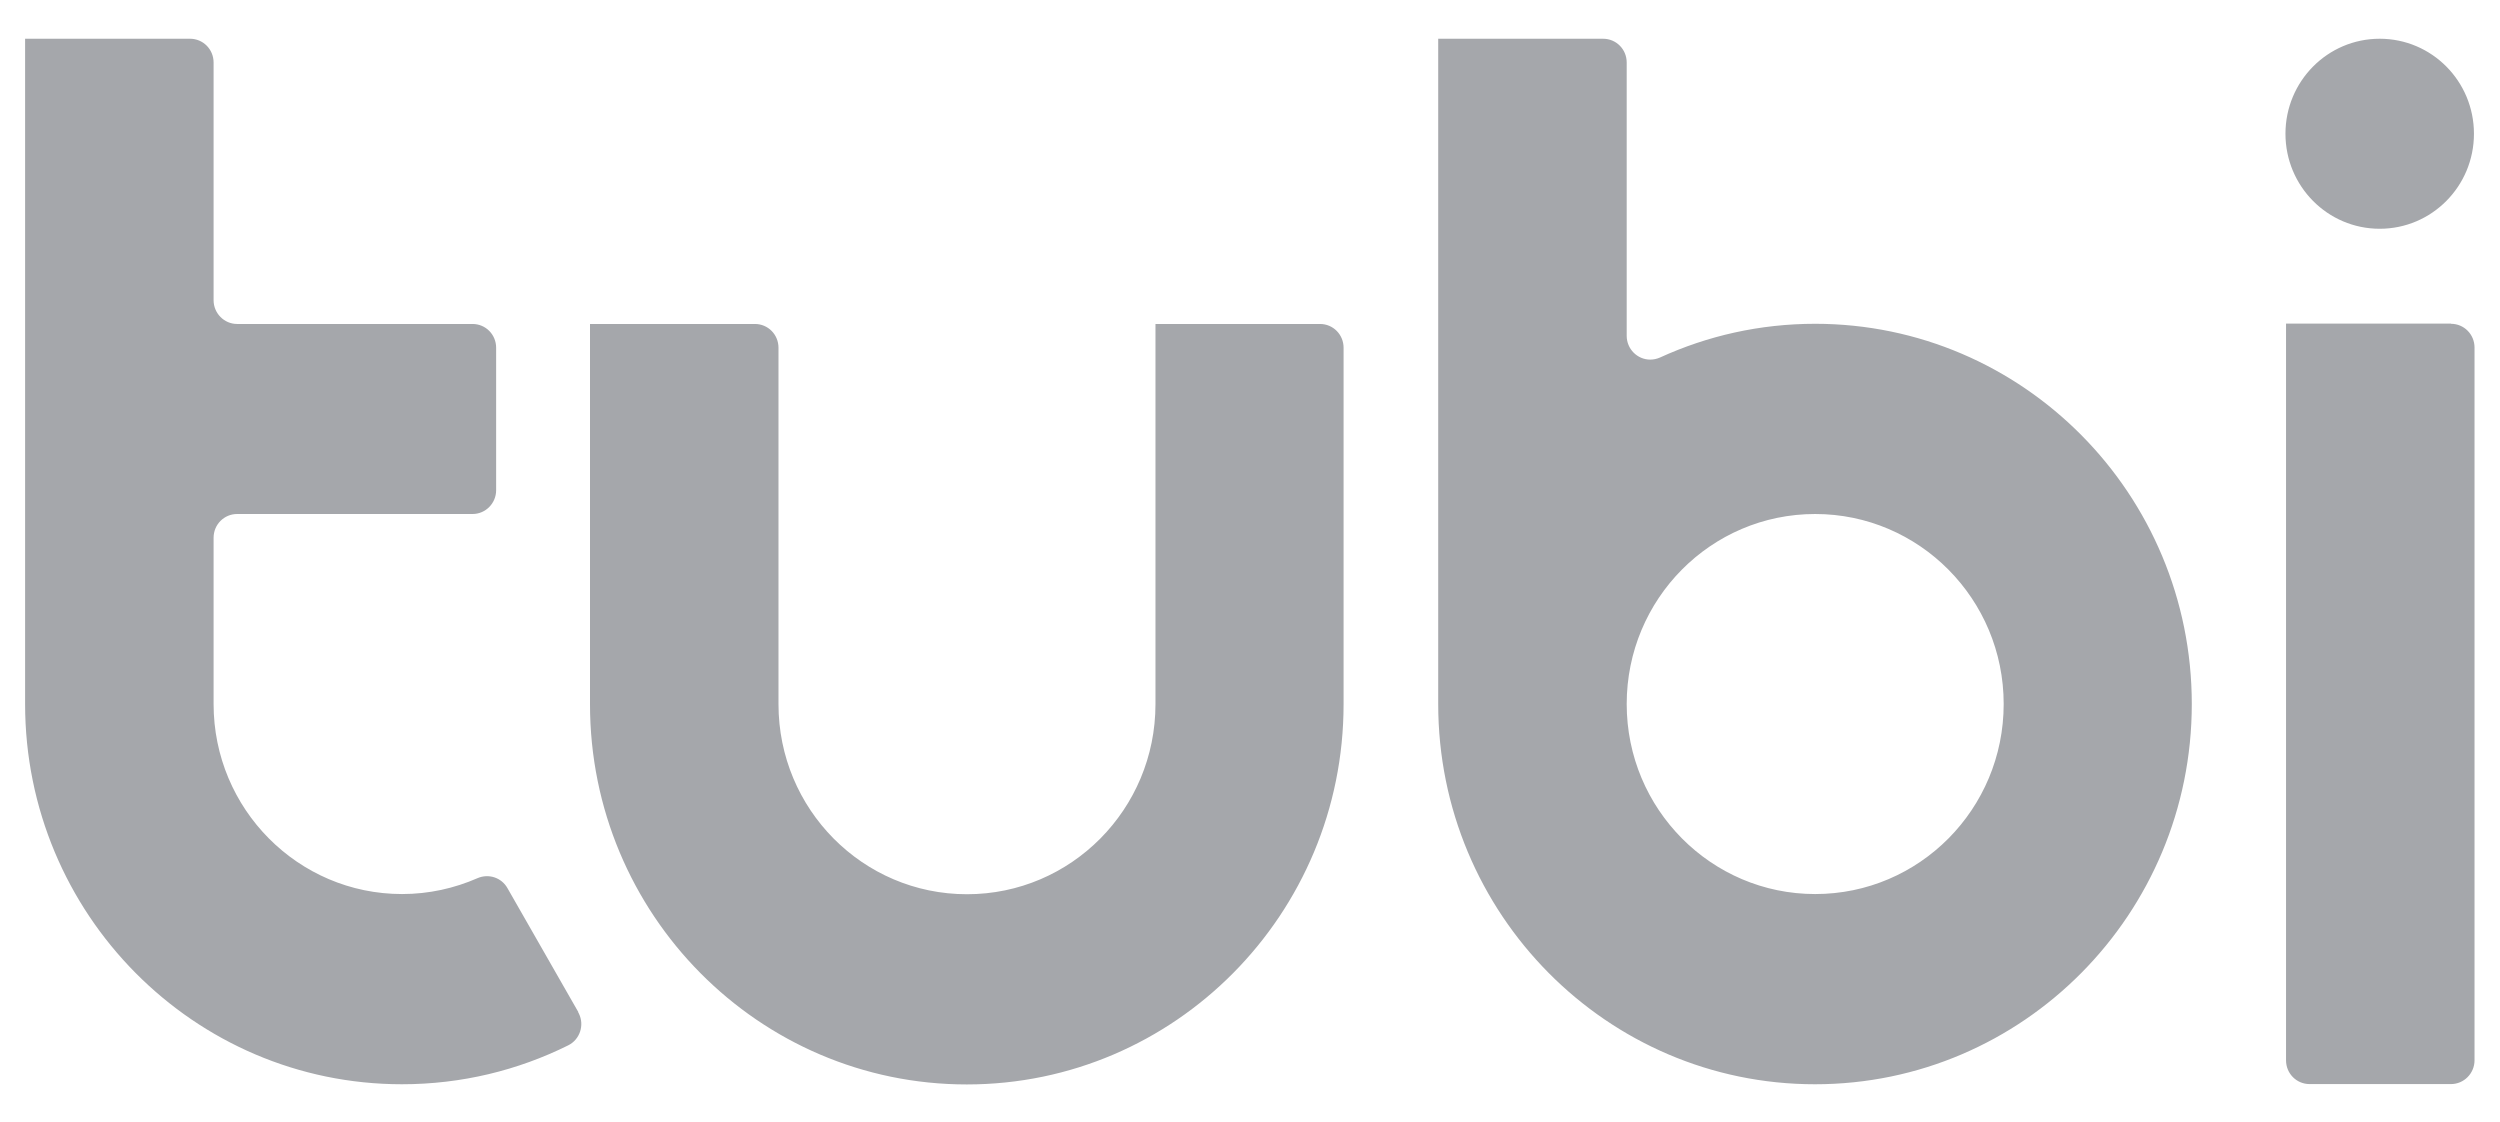
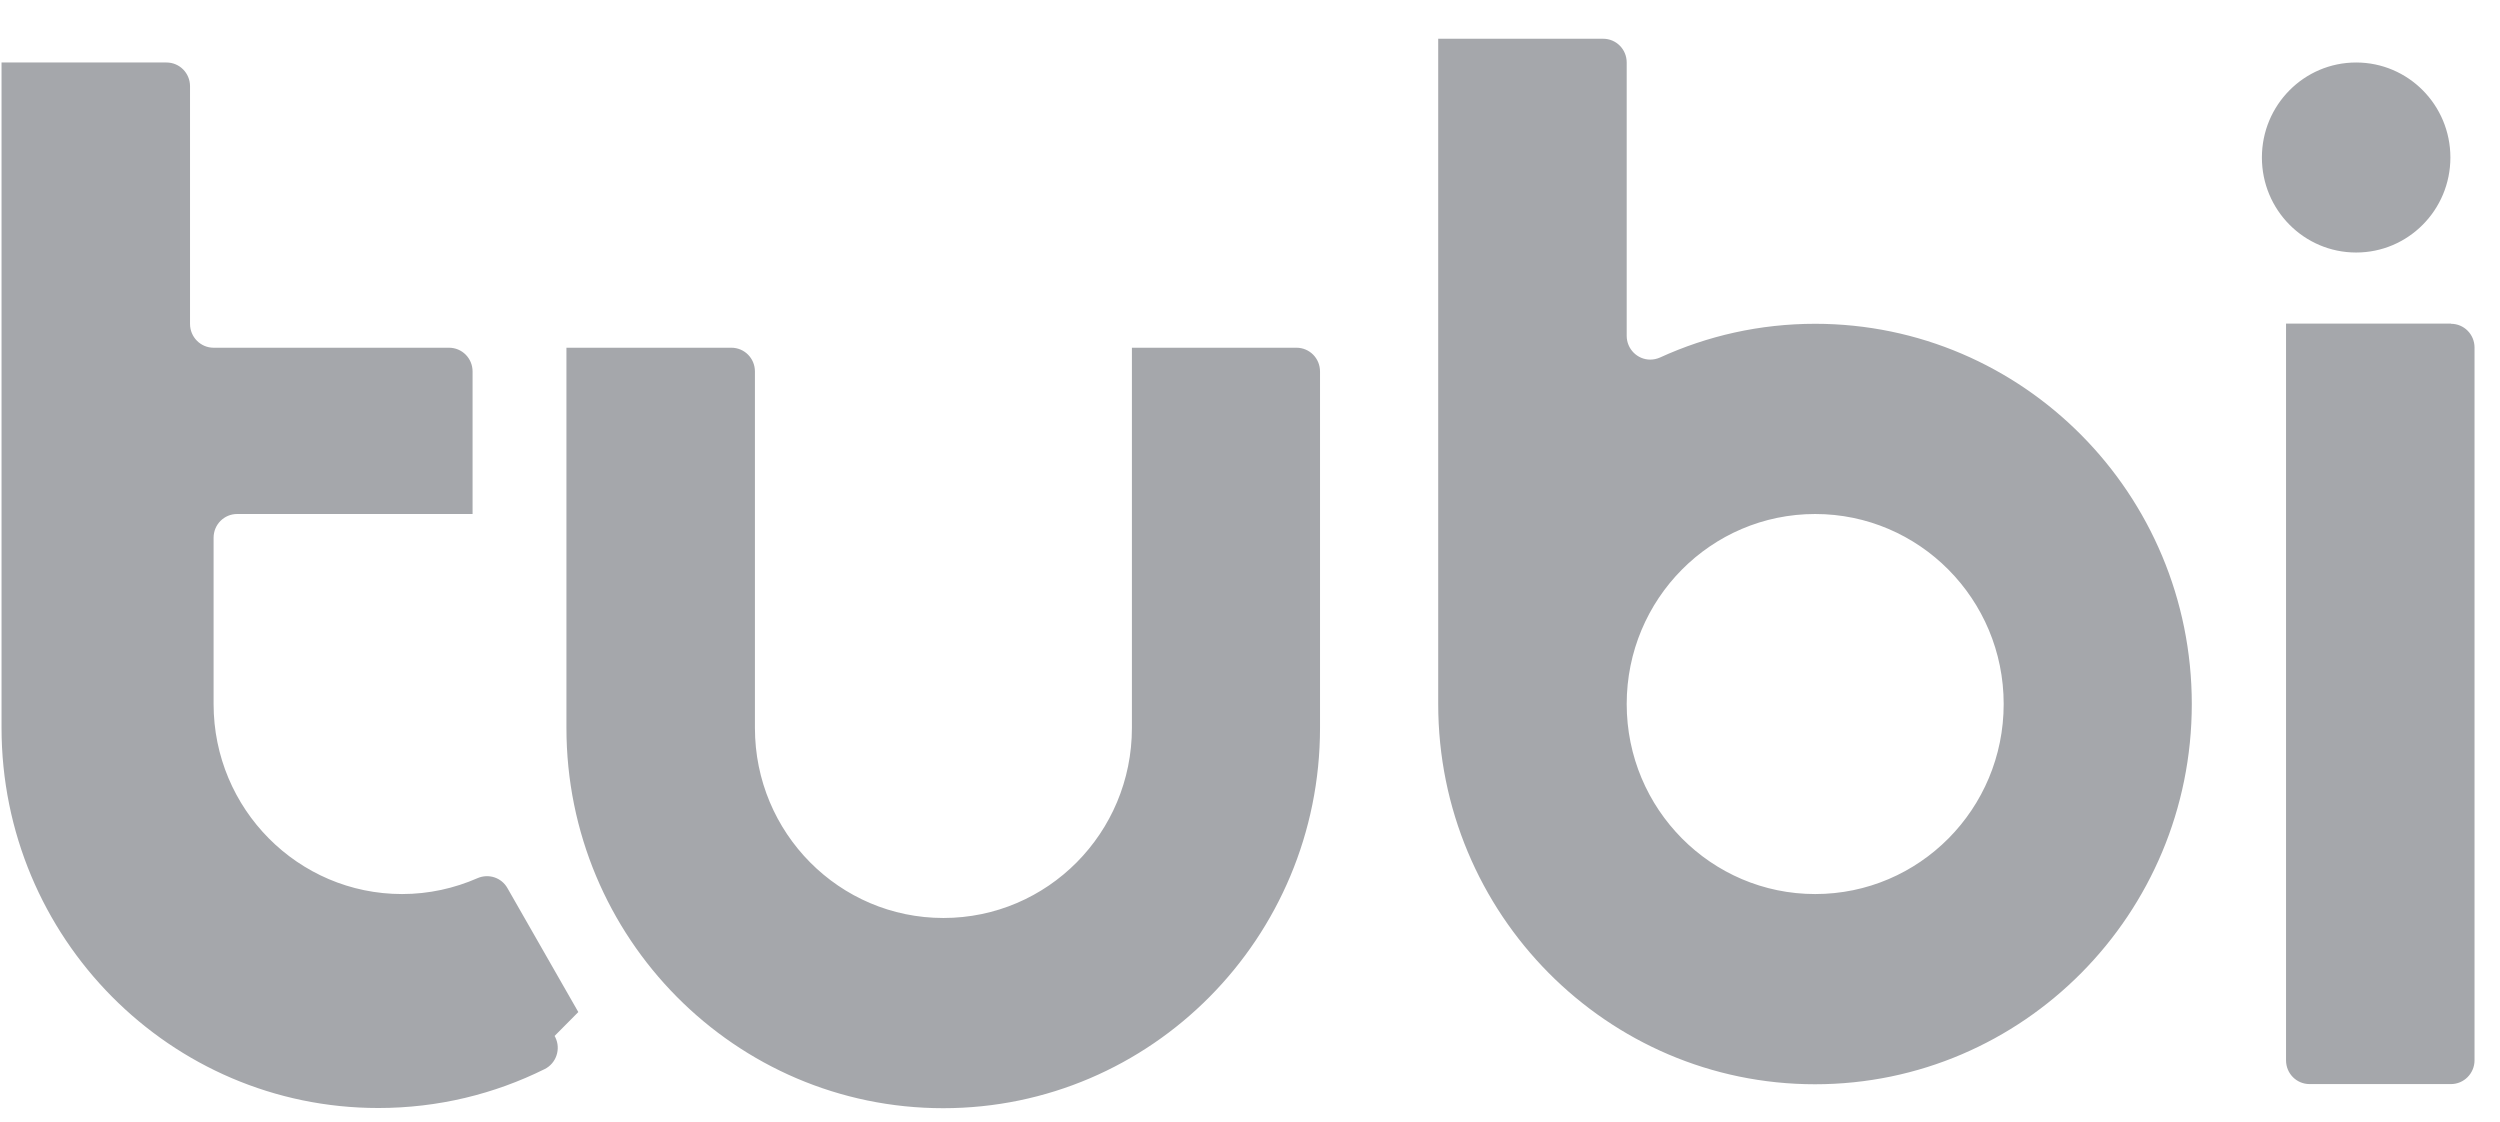
<svg xmlns="http://www.w3.org/2000/svg" height="211.891" viewBox="0 0 13.051 5.723" width="471.94">
-   <path d="m156.081 175.431h-.861v3.846c0 .069.055.124.123.124h.738c.068 0 .123-.056.123-.124v-3.721c0-.069-.055-.124-.123-.124m-3.319 2.977c-.543 0-.984-.444-.984-.992s.44-.992.984-.992c.543 0 .984.444.984.992s-.44.992-.984.992m0-2.977c-.289 0-.563.063-.81.176l-0-0c-.016.007-.033.011-.051.011-.068 0-.123-.056-.123-.124v-1.427c0-.069-.055-.124-.123-.124h-.861v3.473c0 1.096.881 1.985 1.967 1.985 1.086 0 1.967-.889 1.967-1.985s-.881-1.985-1.967-1.985m-6.456 3.593 0.0 0-.37-.647-0.0 0c-.031-.055-.098-.077-.156-.052-.121.053-.254.083-.394.083-.543 0-.984-.444-.984-.992v-.868c0-.069.055-.124.123-.124h1.229c.068 0 .123-.056.123-.124v-.744c0-.069-.055-.124-.123-.124h-1.229c-.068 0-.123-.056-.123-.124v-1.241c0-.069-.055-.124-.123-.124h-.861v3.473c0 1.096.881 1.985 1.967 1.985.312 0 .606-.073.868-.203.061-.03.086-.105.056-.166-.001-.002-.002-.005-.004-.007m3.875-3.593h-.861v1.985c0 .548-.44.992-.984.992s-.984-.444-.984-.992v-1.861c0-.069-.055-.124-.123-.124h-.861v1.985c0 1.096.881 1.985 1.967 1.985s1.967-.889 1.967-1.985v-1.861c0-.069-.055-.124-.123-.124m5.532-1.489c-.272 0-.492.222-.492.496 0 .274.22.496.492.496.272 0 .492-.222.492-.496 0-.274-.22-.496-.492-.496" transform="translate(-143.286 -173.81)" style="fill: #a5a7ab;" />
+   <path d="m156.081 175.431h-.861v3.846c0 .069.055.124.123.124h.738c.068 0 .123-.056.123-.124v-3.721c0-.069-.055-.124-.123-.124m-3.319 2.977c-.543 0-.984-.444-.984-.992s.44-.992.984-.992c.543 0 .984.444.984.992s-.44.992-.984.992m0-2.977c-.289 0-.563.063-.81.176l-0-0c-.016.007-.033.011-.051.011-.068 0-.123-.056-.123-.124v-1.427c0-.069-.055-.124-.123-.124h-.861v3.473c0 1.096.881 1.985 1.967 1.985 1.086 0 1.967-.889 1.967-1.985s-.881-1.985-1.967-1.985m-6.456 3.593 0.0 0-.37-.647-0.0 0c-.031-.055-.098-.077-.156-.052-.121.053-.254.083-.394.083-.543 0-.984-.444-.984-.992v-.868c0-.069.055-.124.123-.124h1.229v-.744c0-.069-.055-.124-.123-.124h-1.229c-.068 0-.123-.056-.123-.124v-1.241c0-.069-.055-.124-.123-.124h-.861v3.473c0 1.096.881 1.985 1.967 1.985.312 0 .606-.073.868-.203.061-.03.086-.105.056-.166-.001-.002-.002-.005-.004-.007m3.875-3.593h-.861v1.985c0 .548-.44.992-.984.992s-.984-.444-.984-.992v-1.861c0-.069-.055-.124-.123-.124h-.861v1.985c0 1.096.881 1.985 1.967 1.985s1.967-.889 1.967-1.985v-1.861c0-.069-.055-.124-.123-.124m5.532-1.489c-.272 0-.492.222-.492.496 0 .274.22.496.492.496.272 0 .492-.222.492-.496 0-.274-.22-.496-.492-.496" transform="translate(-143.286 -173.81)" style="fill: #a5a7ab;" />
</svg>